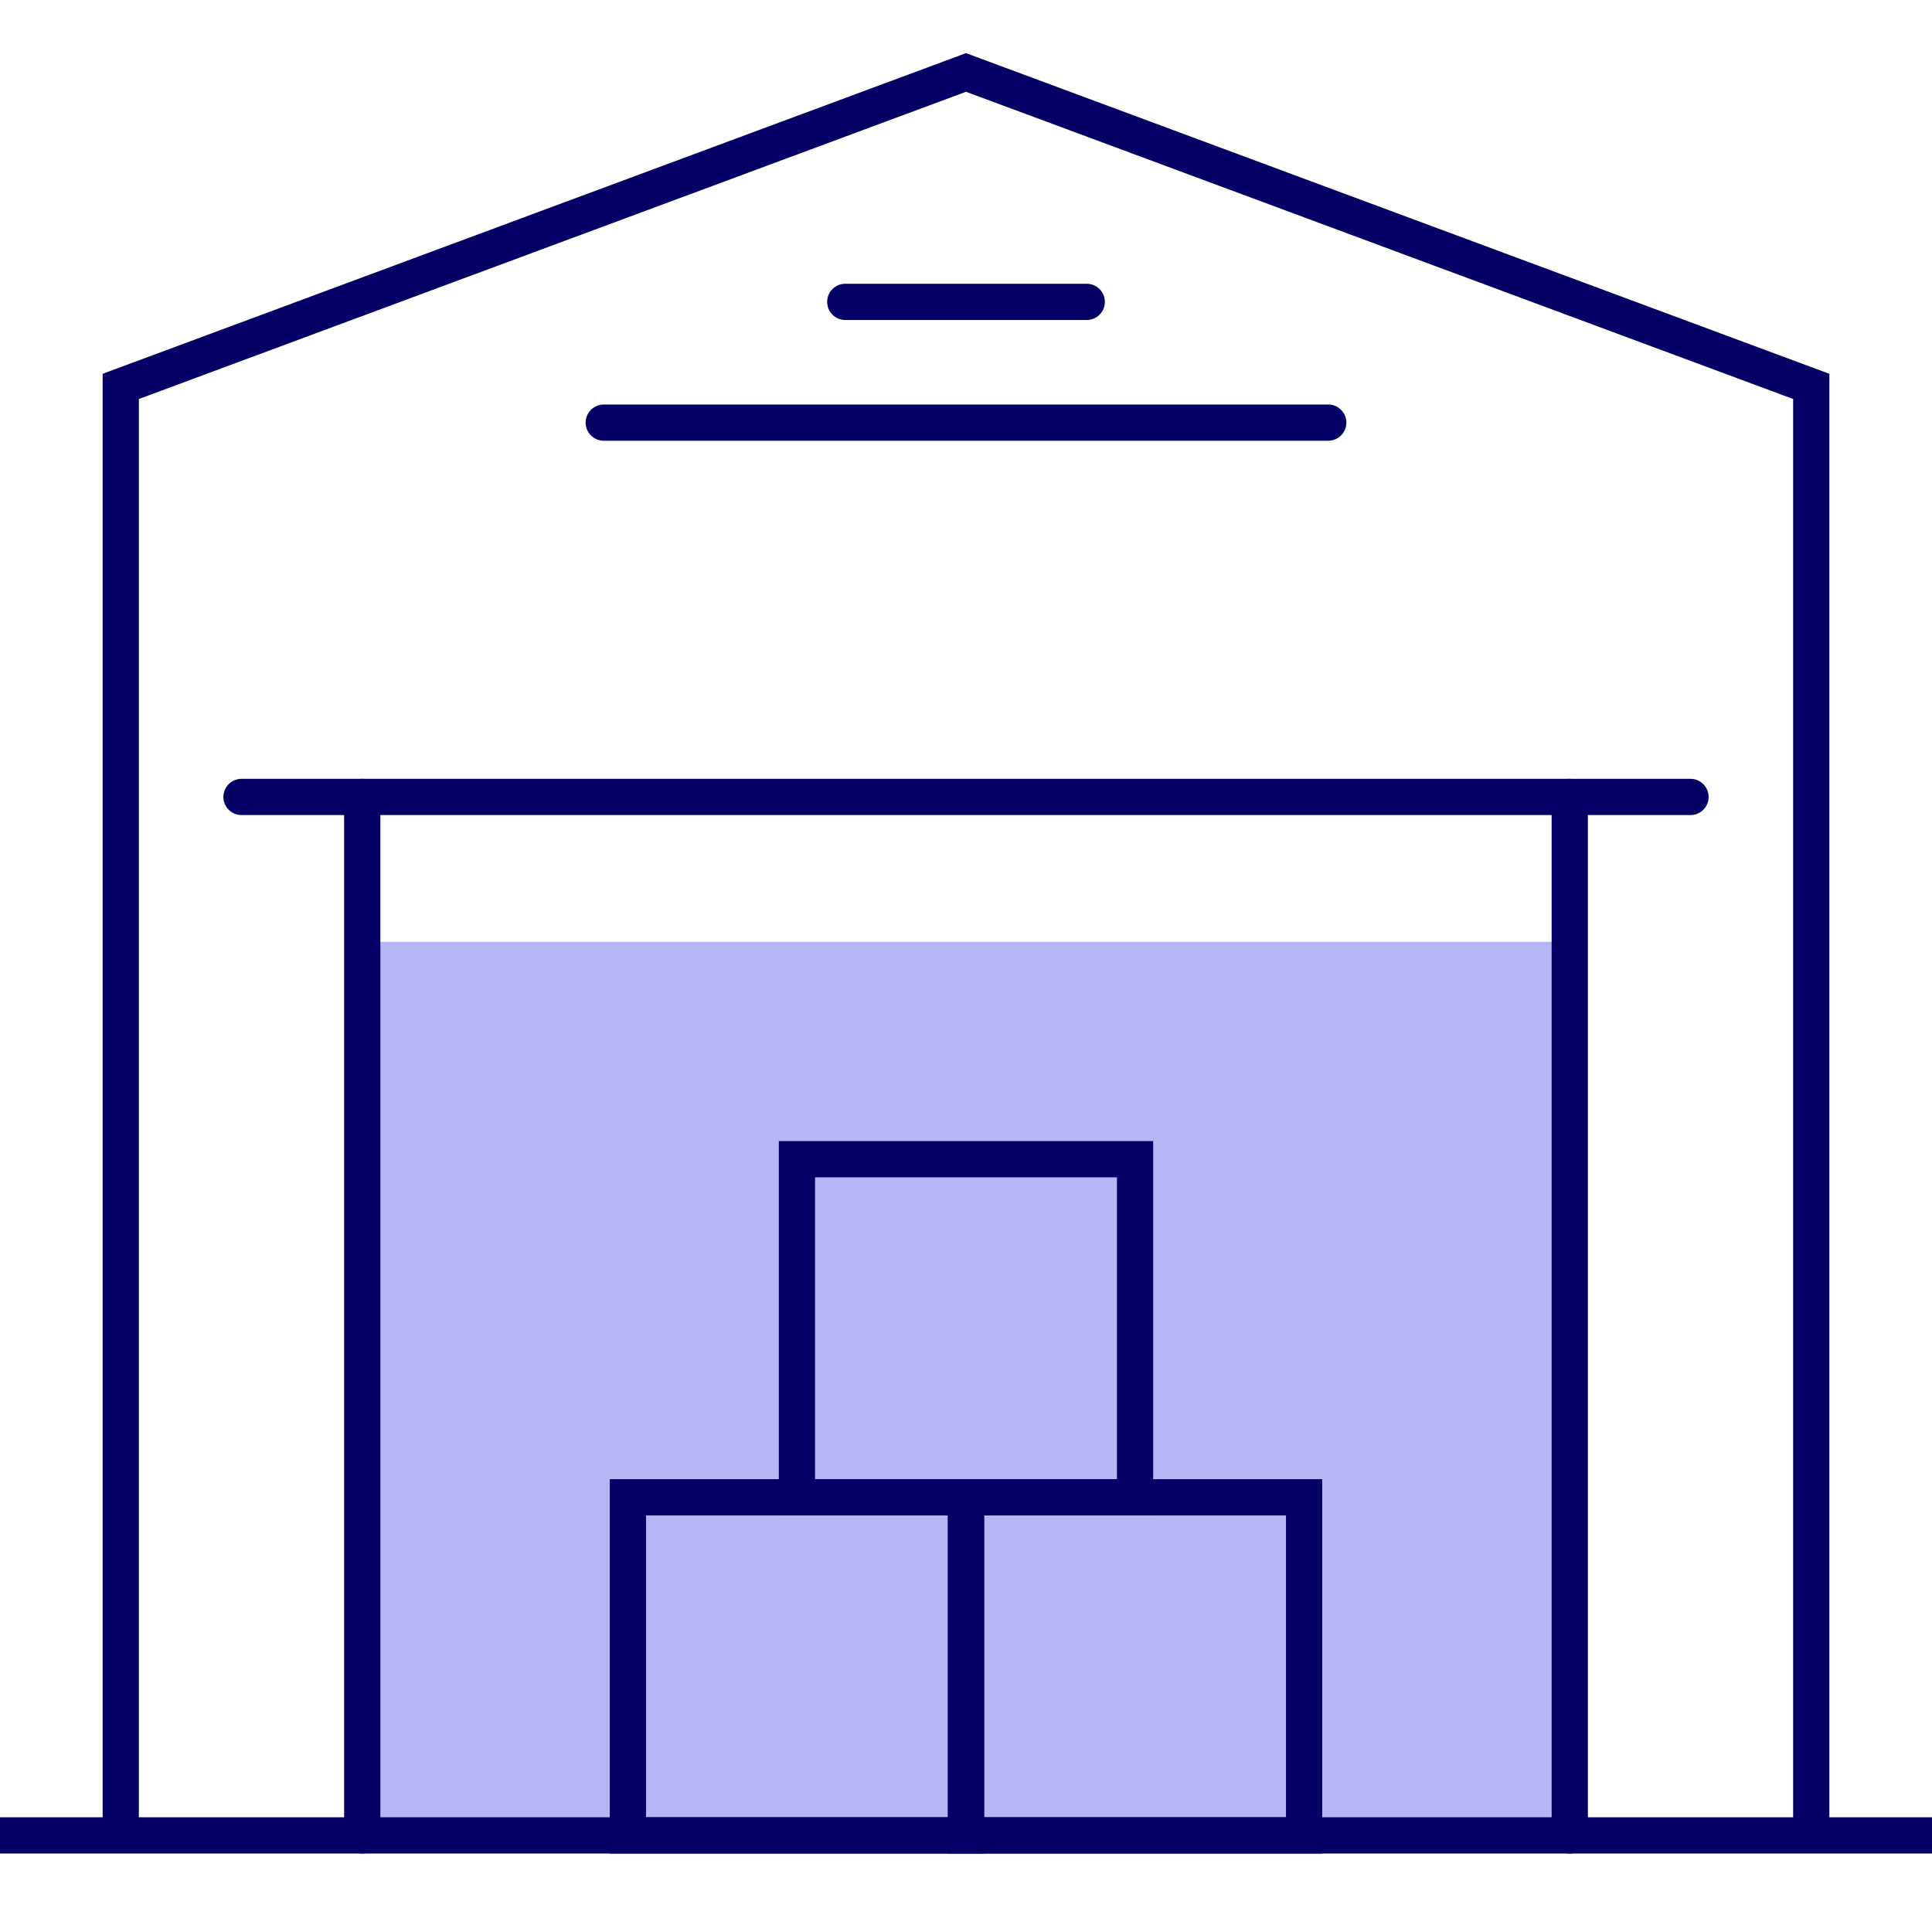
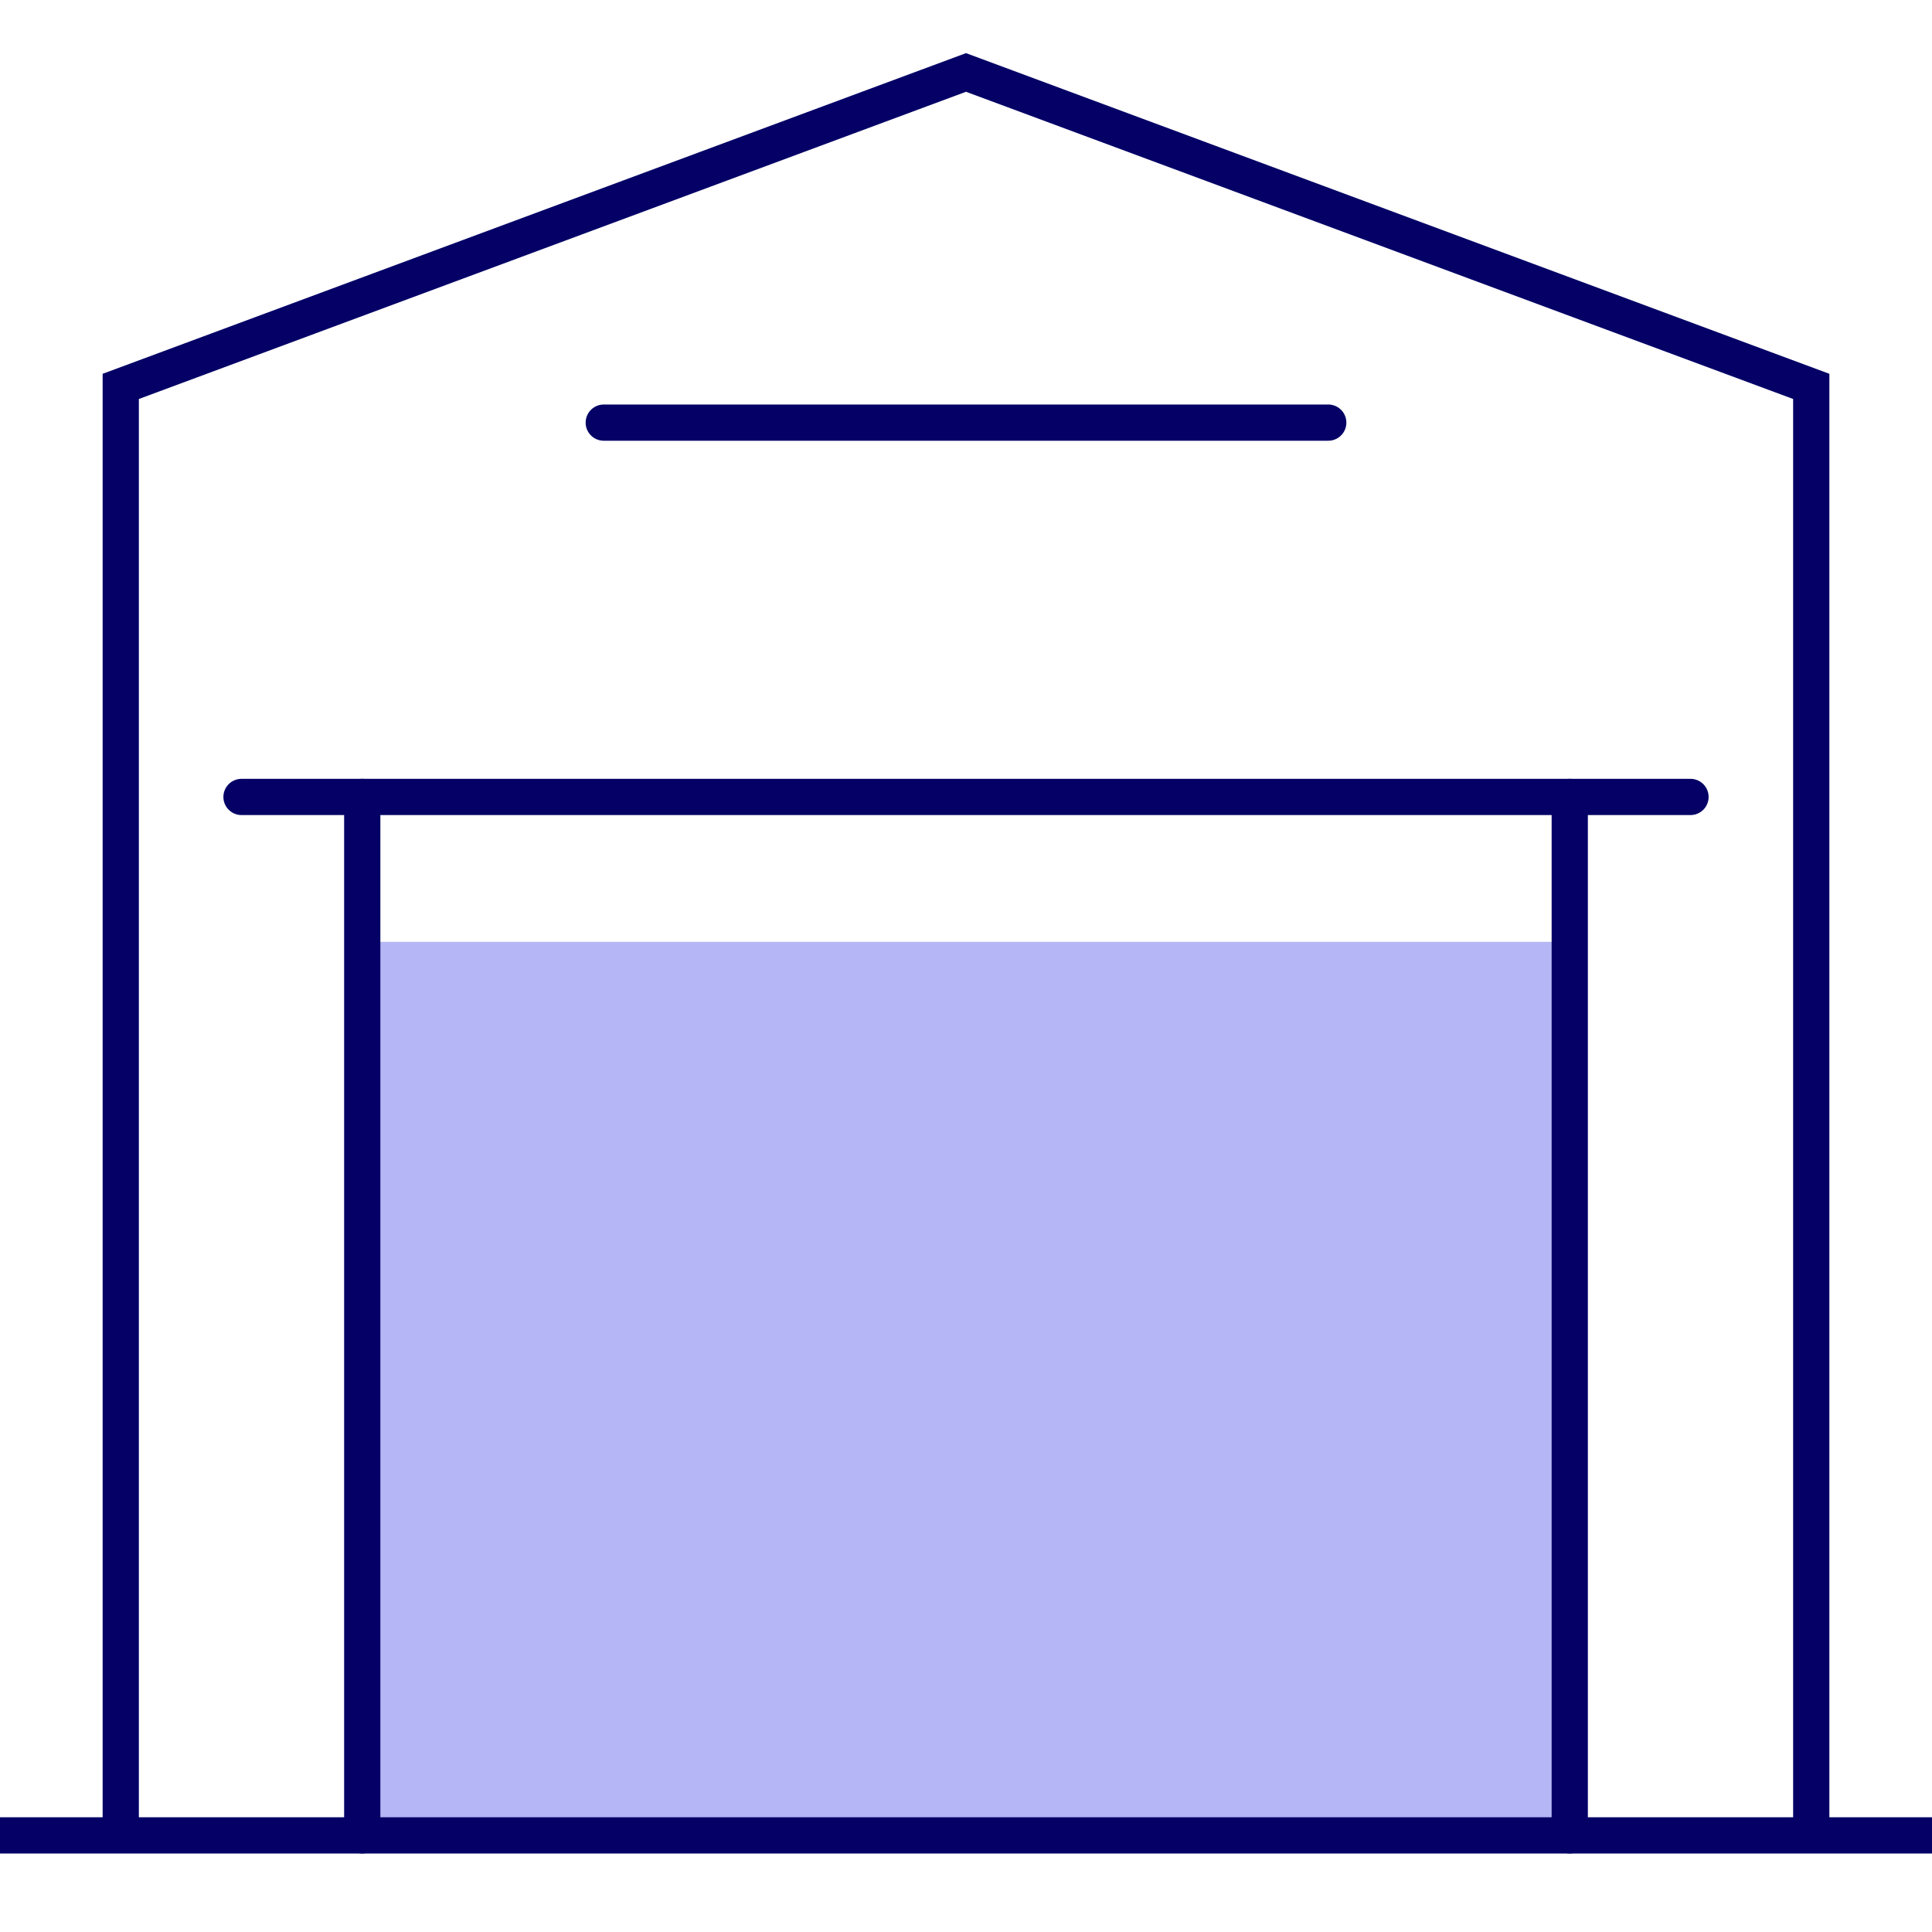
<svg xmlns="http://www.w3.org/2000/svg" version="1.1" id="Layer_1" x="0" y="0" viewBox="0 0 80 80" style="enable-background:new 0 0 80 80" xml:space="preserve">
  <style>.st1,.st2{fill:none;stroke:#040066;stroke-width:1.5}.st2{stroke-linecap:round}</style>
  <g id="iconscolor_x2F_Warehouse-_x26_-Manufacturing_x5F_c">
    <g id="Group" transform="translate(0 3)">
      <path id="Rectangle" style="opacity:.3;fill-rule:evenodd;clip-rule:evenodd;fill:#050adc;enable-background:new" d="M15 36h50v37H15z" />
      <path id="Path" class="st1" d="M5 73V13L40 0l35 13v60" />
-       <path id="Rectangle-Copy" class="st1" d="M40 59h14v14H40z" />
-       <path id="Rectangle-Copy-2" class="st1" d="M26 59h14v14H26z" />
-       <path id="Rectangle-Copy-3" class="st1" d="M33 45h14v14H33z" />
-       <path id="Line-11-Copy" class="st2" d="M35 9.5h10" />
      <path id="Line-11" class="st2" d="M25 14.5h30" />
      <path id="Line-11-Copy-6" class="st2" d="M0 73h80" />
      <path id="Line-11-Copy-2" class="st2" d="M10 30h60" />
      <path id="Line-11-Copy-2_1_" class="st2" d="M15 30v43" />
      <path id="Line-11-Copy-7" class="st2" d="M65 30v43" />
    </g>
  </g>
</svg>